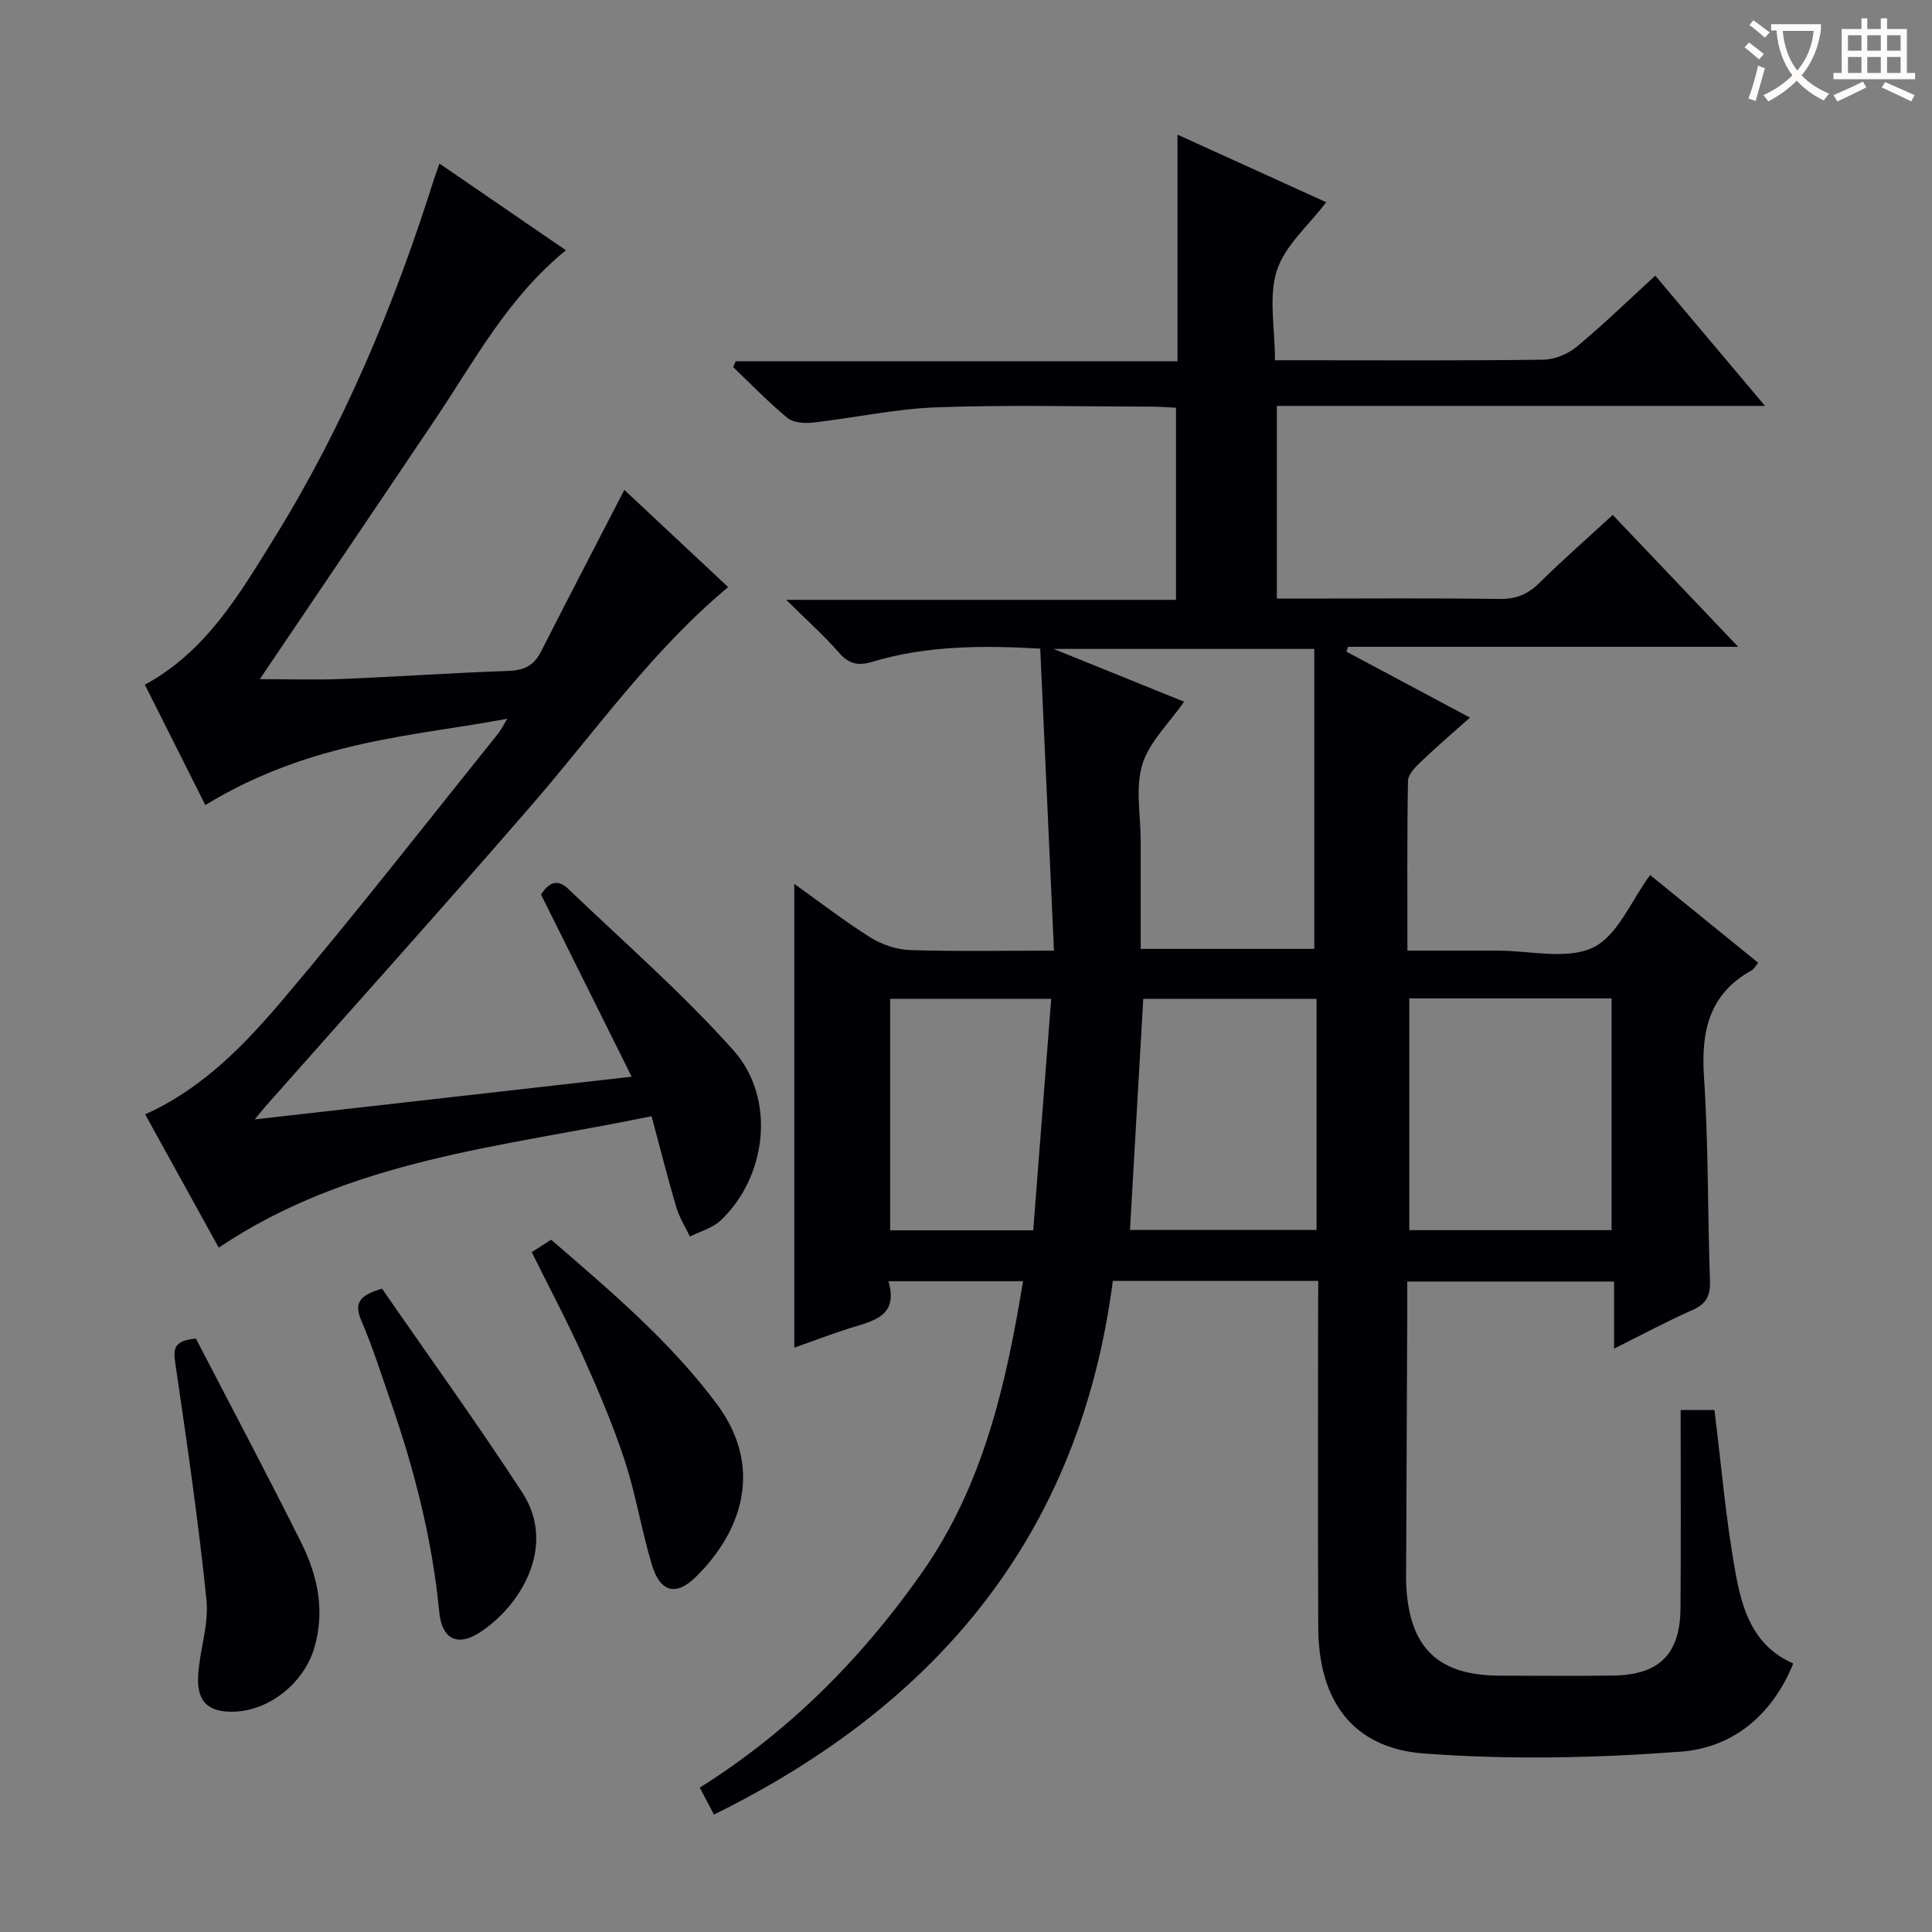
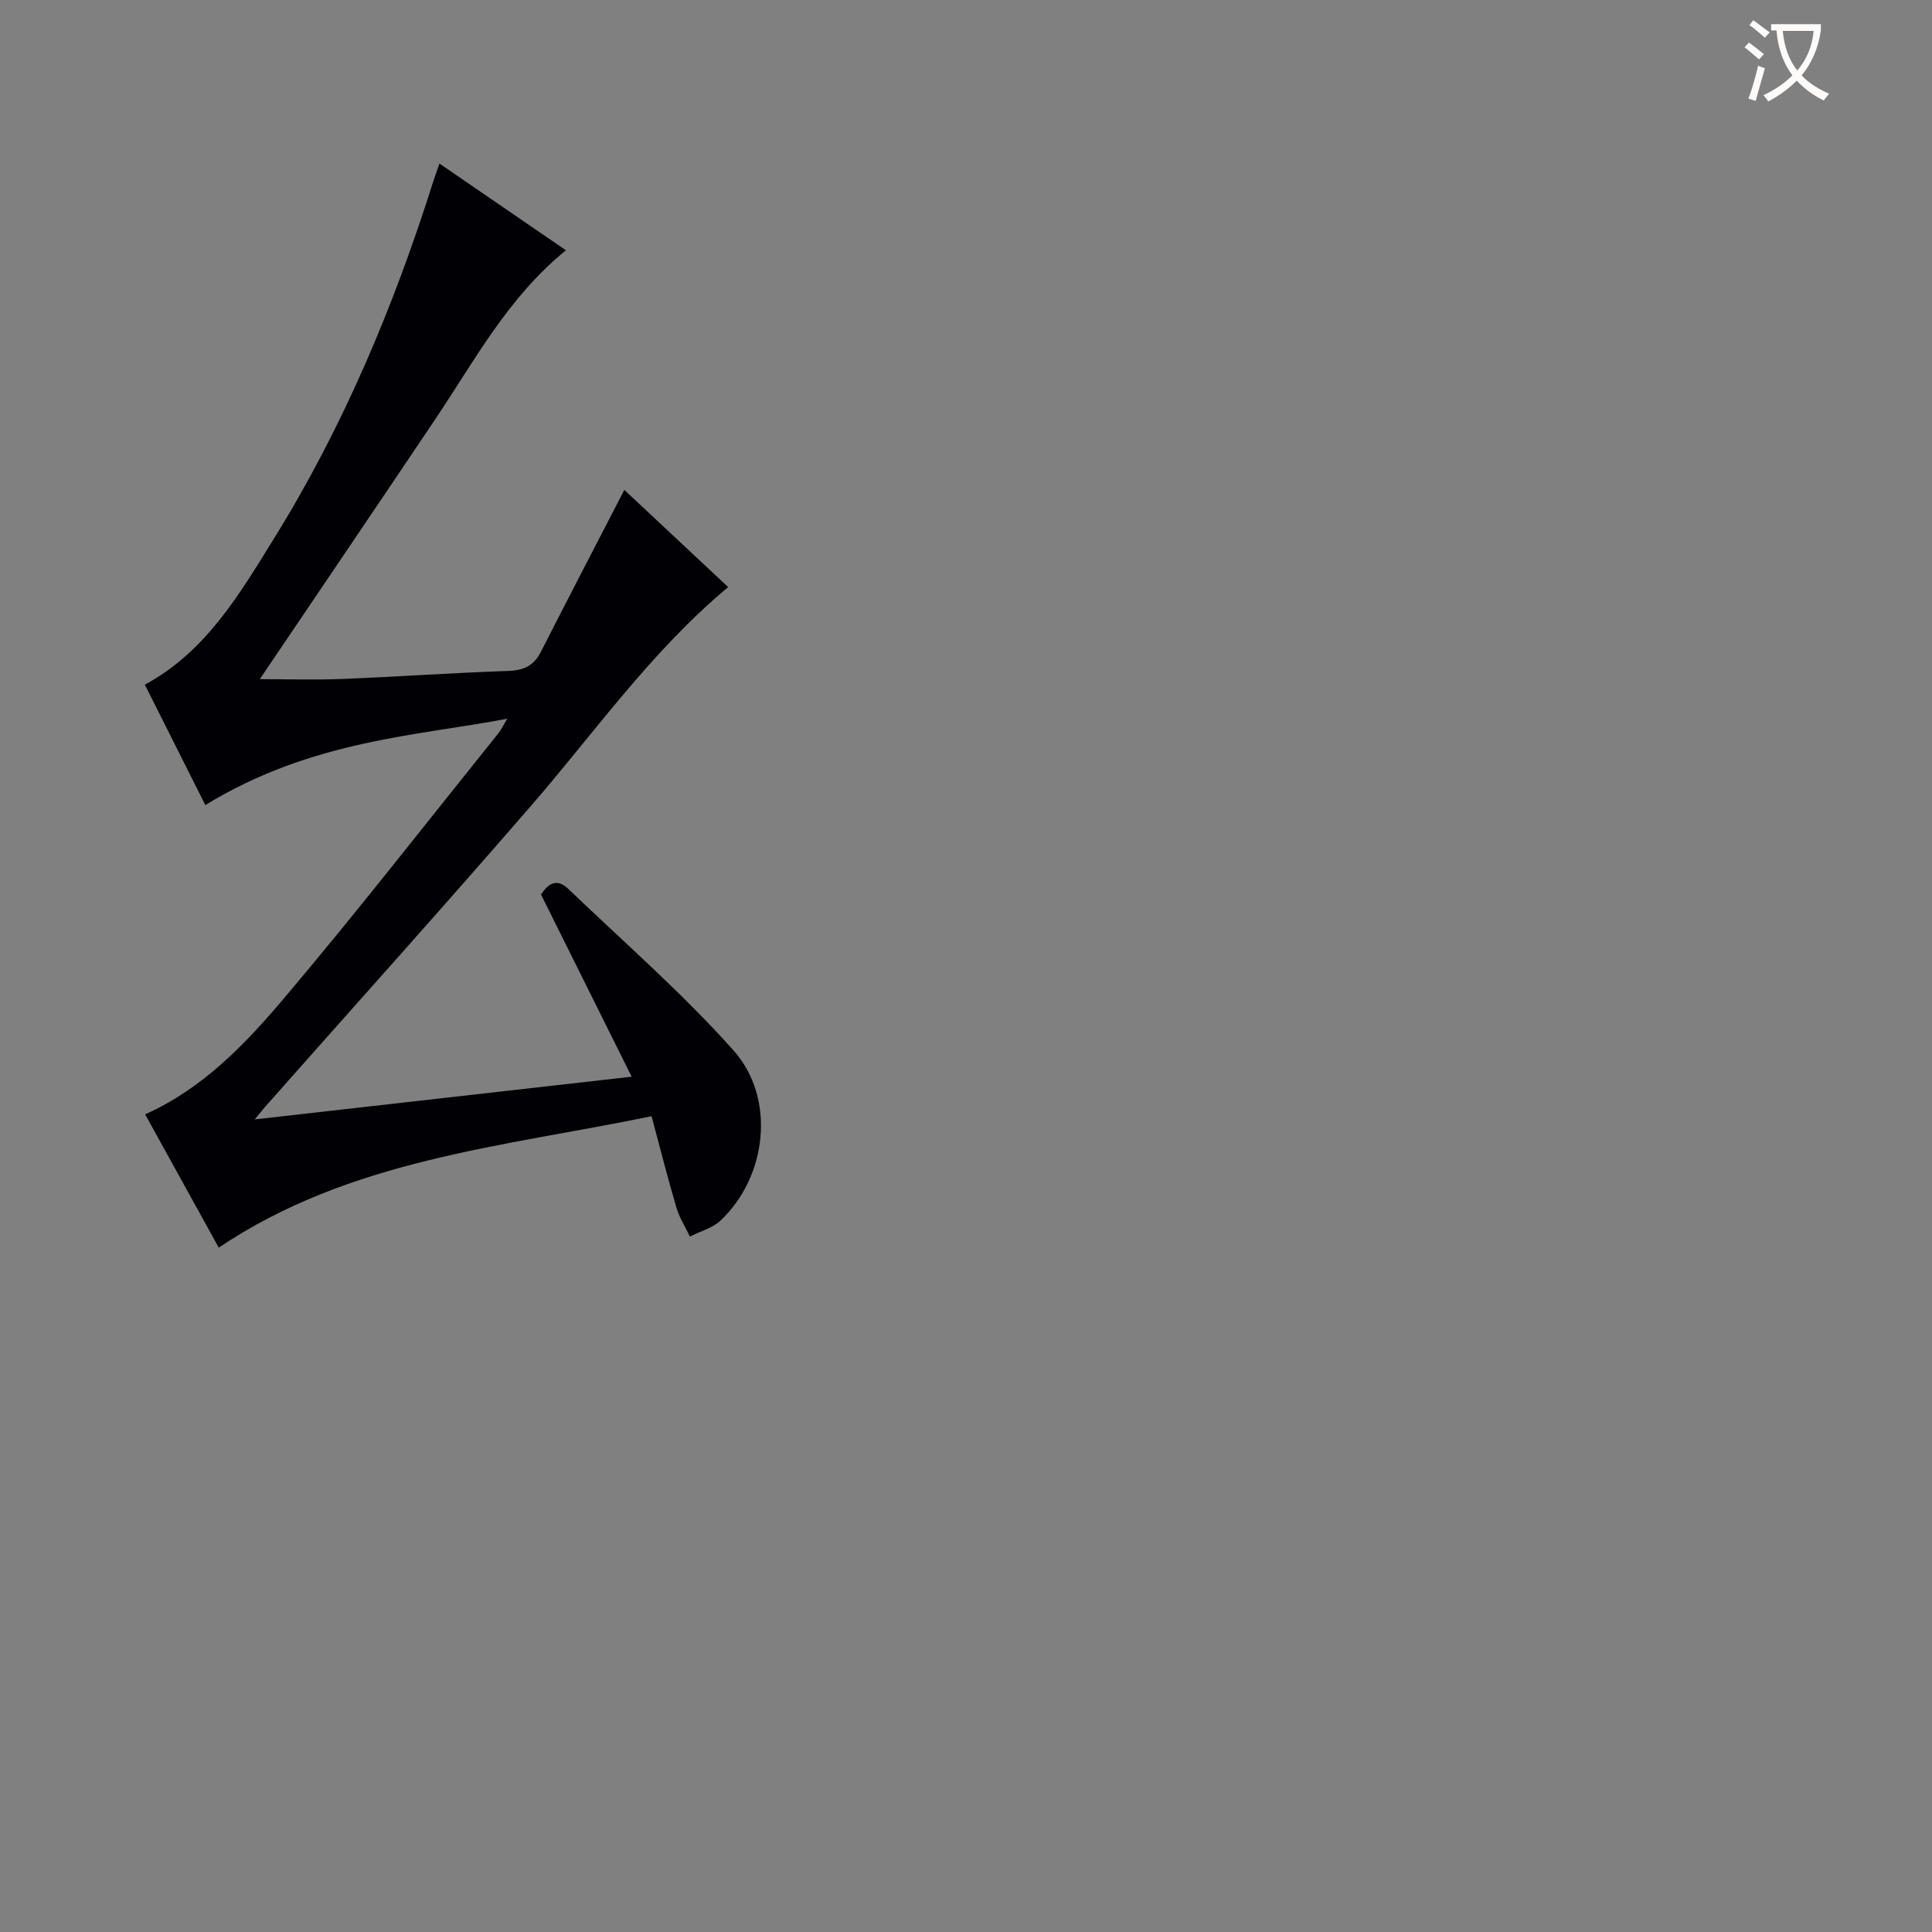
<svg xmlns="http://www.w3.org/2000/svg" enable-background="new 0 0 400 400" viewBox="0 0 400 400">
  <rect x="0" y="0" width="400" height="400" fill="#808080" stroke="none" />
  <g fill="#010105">
-     <path d="m272.93 265.19c-14.55 0-28.34 0-42.53 0-6.76 52.25-36.07 87.56-82.58 110.5-1.1-2.1-1.93-3.65-2.94-5.58 18.54-11.64 33.55-26.77 46.01-44.52 12.66-18.05 17.38-38.79 20.92-60.33-9.28 0-18.22 0-27.87 0 2.19 7.42-3.37 8.25-8.27 9.81-3.78 1.21-7.48 2.63-11.22 3.95 0-32.01 0-63.73 0-96.02 5.3 3.78 10.37 7.72 15.79 11.11 2.37 1.48 5.41 2.5 8.19 2.59 9.48.31 18.98.12 29.78.12-.95-20.95-1.89-41.58-2.84-62.53-12.27-.69-23.65-.62-34.77 2.73-2.88.87-4.83.48-6.88-1.87-3.14-3.59-6.73-6.8-10.94-10.96h80.7c0-13.35 0-26.24 0-39.78-1.54-.07-3.29-.21-5.04-.22-14.83-.02-29.68-.4-44.49.14-8.56.31-17.07 2.19-25.62 3.16-1.74.2-4.06.05-5.29-.96-3.95-3.25-7.52-6.97-11.23-10.51.16-.4.33-.81.49-1.21h91.49c0-15.89 0-31.08 0-46.93 10.8 4.91 20.88 9.49 30.79 13.99-3.64 4.81-8.55 8.95-10.22 14.13-1.75 5.42-.39 11.85-.39 18.59h5.07c16.83 0 33.66.11 50.49-.12 2.36-.03 5.12-1.19 6.96-2.72 5.5-4.56 10.63-9.56 16.22-14.68 7.43 8.82 14.76 17.53 22.72 26.97-34.22 0-67.45 0-101.07 0v39.89h5.09c13.66 0 27.33-.12 40.99.08 3.47.05 5.92-.99 8.33-3.38 4.73-4.68 9.75-9.06 15.13-14.02 8.43 8.86 16.82 17.68 25.98 27.31-27.71 0-54.25 0-80.79 0-.11.33-.22.66-.33 1 8.37 4.47 16.74 8.94 25.58 13.65-3.58 3.19-6.97 6.1-10.2 9.18-1.13 1.08-2.61 2.59-2.63 3.93-.21 11.46-.12 22.93-.12 35.14 6.54 0 12.62.01 18.71 0 6.66-.01 14.28 1.95 19.72-.64 5.09-2.43 7.89-9.69 11.82-15.01 7.31 5.94 14.78 12 22.37 18.16-.53.64-.84 1.29-1.36 1.58-8.92 4.95-10.49 12.75-9.85 22.25.93 13.94.73 27.94 1.23 41.91.11 3.08-.65 4.84-3.59 6.14-5.31 2.34-10.42 5.1-16.26 8.01 0-4.87 0-9.22 0-13.89-14.42 0-28.31 0-42.82 0 0 1.87.01 3.66 0 5.45-.08 17.66-.16 35.32-.23 52.98-.01 1.5-.06 3 .02 4.5.66 12.97 6.62 18.67 19.53 18.67 7.83 0 15.67.1 23.5-.03 9.38-.16 13.68-4.49 13.75-13.92.11-13.6.03-27.21.03-41.06h7c1.41 11.38 2.34 22.46 4.29 33.35 1.37 7.65 3.53 15.43 12.02 19.14-4.34 10.74-12.58 17.45-23.24 18.25-17.68 1.33-35.59 1.71-53.25.38-14.73-1.11-21.79-10.97-21.85-26.05-.1-22.33-.03-44.66-.03-66.99.03-1.46.03-2.92.03-4.81zm-.82-130.84c-18.06 0-35.3 0-53.98 0 10.02 4.05 18.67 7.55 27.02 10.93-3.12 4.5-7.24 8.35-8.65 13.02-1.47 4.88-.33 10.55-.33 15.87v9.48 12.81h35.94c0-20.89 0-41.41 0-62.11zm19.67 72.36v47.98h41.88c0-16.11 0-31.97 0-47.98-14.08 0-27.83 0-41.88 0zm-19.2 47.93c0-16.28 0-32.02 0-47.83-12.26 0-24.16 0-35.88 0-.93 16.12-1.83 31.84-2.75 47.83zm-88.28-47.85v47.93h29.62c1.23-15.9 2.46-31.71 3.72-47.93-11.29 0-22.17 0-33.34 0z" />
    <path d="m90.98 33.86c8.98 6.15 17.42 11.94 26.19 17.96-12.01 9.76-18.87 22.79-26.99 34.88-12.13 18.06-24.34 36.07-36.39 53.91 5.37 0 11.23.19 17.08-.04 11.46-.46 22.9-1.27 34.36-1.66 3.22-.11 5.29-1.09 6.75-3.95 5.63-11.05 11.35-22.06 17.28-33.53 7.04 6.59 14.26 13.34 21.5 20.12-15.88 13.25-27.44 29.83-40.58 45.01-18.18 21-36.77 41.66-55.18 62.47-.53.6-1.02 1.23-2.26 2.73 26.33-2.98 51.68-5.86 78.04-8.84-6.48-13.02-12.54-25.2-18.77-37.72 1.32-1.98 3.08-3.63 5.66-1.15 11.51 11.03 23.6 21.55 34.18 33.41 8.88 9.96 6.93 26.2-2.67 35.24-1.67 1.57-4.2 2.23-6.34 3.32-.95-2-2.18-3.92-2.8-6.01-1.78-6.03-3.32-12.13-5.14-18.91-30.88 6.38-62.31 8.87-89.61 27.21-4.99-9.04-10.09-18.27-15.24-27.6 11.99-5.37 20.74-14.55 28.82-24.11 15.14-17.9 29.55-36.41 44.24-54.69.69-.86 1.17-1.89 1.92-3.11-18.36 3.53-40.42 4.36-62.52 17.88-4.17-8.3-8.32-16.56-12.52-24.92 12.7-6.88 19.6-18.76 26.75-30.29 14.36-23.15 24.81-48.09 33-74.02.31-.91.64-1.82 1.24-3.59z" />
-     <path d="m110.09 259.25c1.35-.87 2.58-1.66 4.02-2.58 12.31 10.65 24.63 21.02 34.33 34.06 9.53 12.8 5.46 26.08-4.38 35.76-4.1 4.03-7.37 3.18-9.09-2.5-2.15-7.11-3.31-14.54-5.62-21.59-2.43-7.39-5.51-14.58-8.69-21.68-3.2-7.12-6.88-14.02-10.57-21.47z" />
-     <path d="m40.56 277.14c7.24 13.97 14.71 28.03 21.82 42.28 3.4 6.82 4.95 14.1 2.69 21.76-2.11 7.18-9.2 12.92-16.45 13.2-5.38.2-7.87-1.91-7.6-7.35.27-5.28 2.25-10.62 1.73-15.75-1.67-16.31-4.04-32.56-6.42-48.79-.43-2.97-.65-4.92 4.23-5.35z" />
-     <path d="m79.1 266.81c9.53 13.8 19.63 27.77 29.03 42.2 7.34 11.28-.62 23.83-9.02 29.11-4.41 2.77-7.63 1.25-8.17-4.39-1.44-14.96-5.12-29.34-10.02-43.47-1.96-5.65-3.76-11.37-6.11-16.85-1.51-3.54-.55-5.2 4.29-6.6z" />
  </g>
  <path d="m362.1 8.8c1.1.8 2.1 1.6 3.1 2.4l-1 1.1c-1.3-1.1-2.3-2-3-2.5zm1.9 4.8c.5.2.9.4 1.4.5-.6 2.3-1.3 4.5-1.9 6.8l-1.5-.5c.8-2.1 1.4-4.3 2-6.8zm-1-9.4c1.3.9 2.4 1.8 3.4 2.5l-1 1.1c-1.4-1.2-2.4-2.1-3.2-2.6zm3.7 2.2v-1.4h10.3v1.2c-.5 3.6-1.8 6.8-4 9.4 1.5 1.6 3.4 2.8 5.7 3.8-.3.4-.7.8-1.1 1.4-2.3-1.1-4.1-2.5-5.6-4.1-1.6 1.6-3.6 3.1-5.9 4.3-.3-.5-.7-.9-1-1.3 2.4-1.1 4.4-2.5 6-4.1-1.9-2.5-3-5.6-3.3-9.3h-1.1zm8.8 0h-6.4c.3 3.3 1.3 6 3 8.2 2-2.3 3.1-5.1 3.4-8.2z" fill="#fcfbfa" />
-   <path d="m385.3 3.8h1.3v2.2h2.8v-2.2h1.3v2.2h4.1v9.1h1.7v1.3h-16.9v-1.3h1.7v-9.1h4.1v-2.2zm.4 13.1.7 1.2c-1.8.9-3.8 1.9-6 2.9-.2-.4-.5-.8-.8-1.3 2.3-1 4.3-1.9 6.1-2.8zm-3.1-6.4h2.8v-3.2h-2.8zm0 4.6h2.8v-3.3h-2.8zm4-4.6h2.8v-3.2h-2.8zm0 4.6h2.8v-3.3h-2.8zm3.7 1.9c2.1.9 4.1 1.8 6.1 2.7l-.7 1.3c-2.2-1.1-4.2-2-6.1-2.9zm3.2-9.7h-2.8v3.2h2.8zm-2.8 7.8h2.8v-3.3h-2.8z" fill="#fcfbfa" />
</svg>